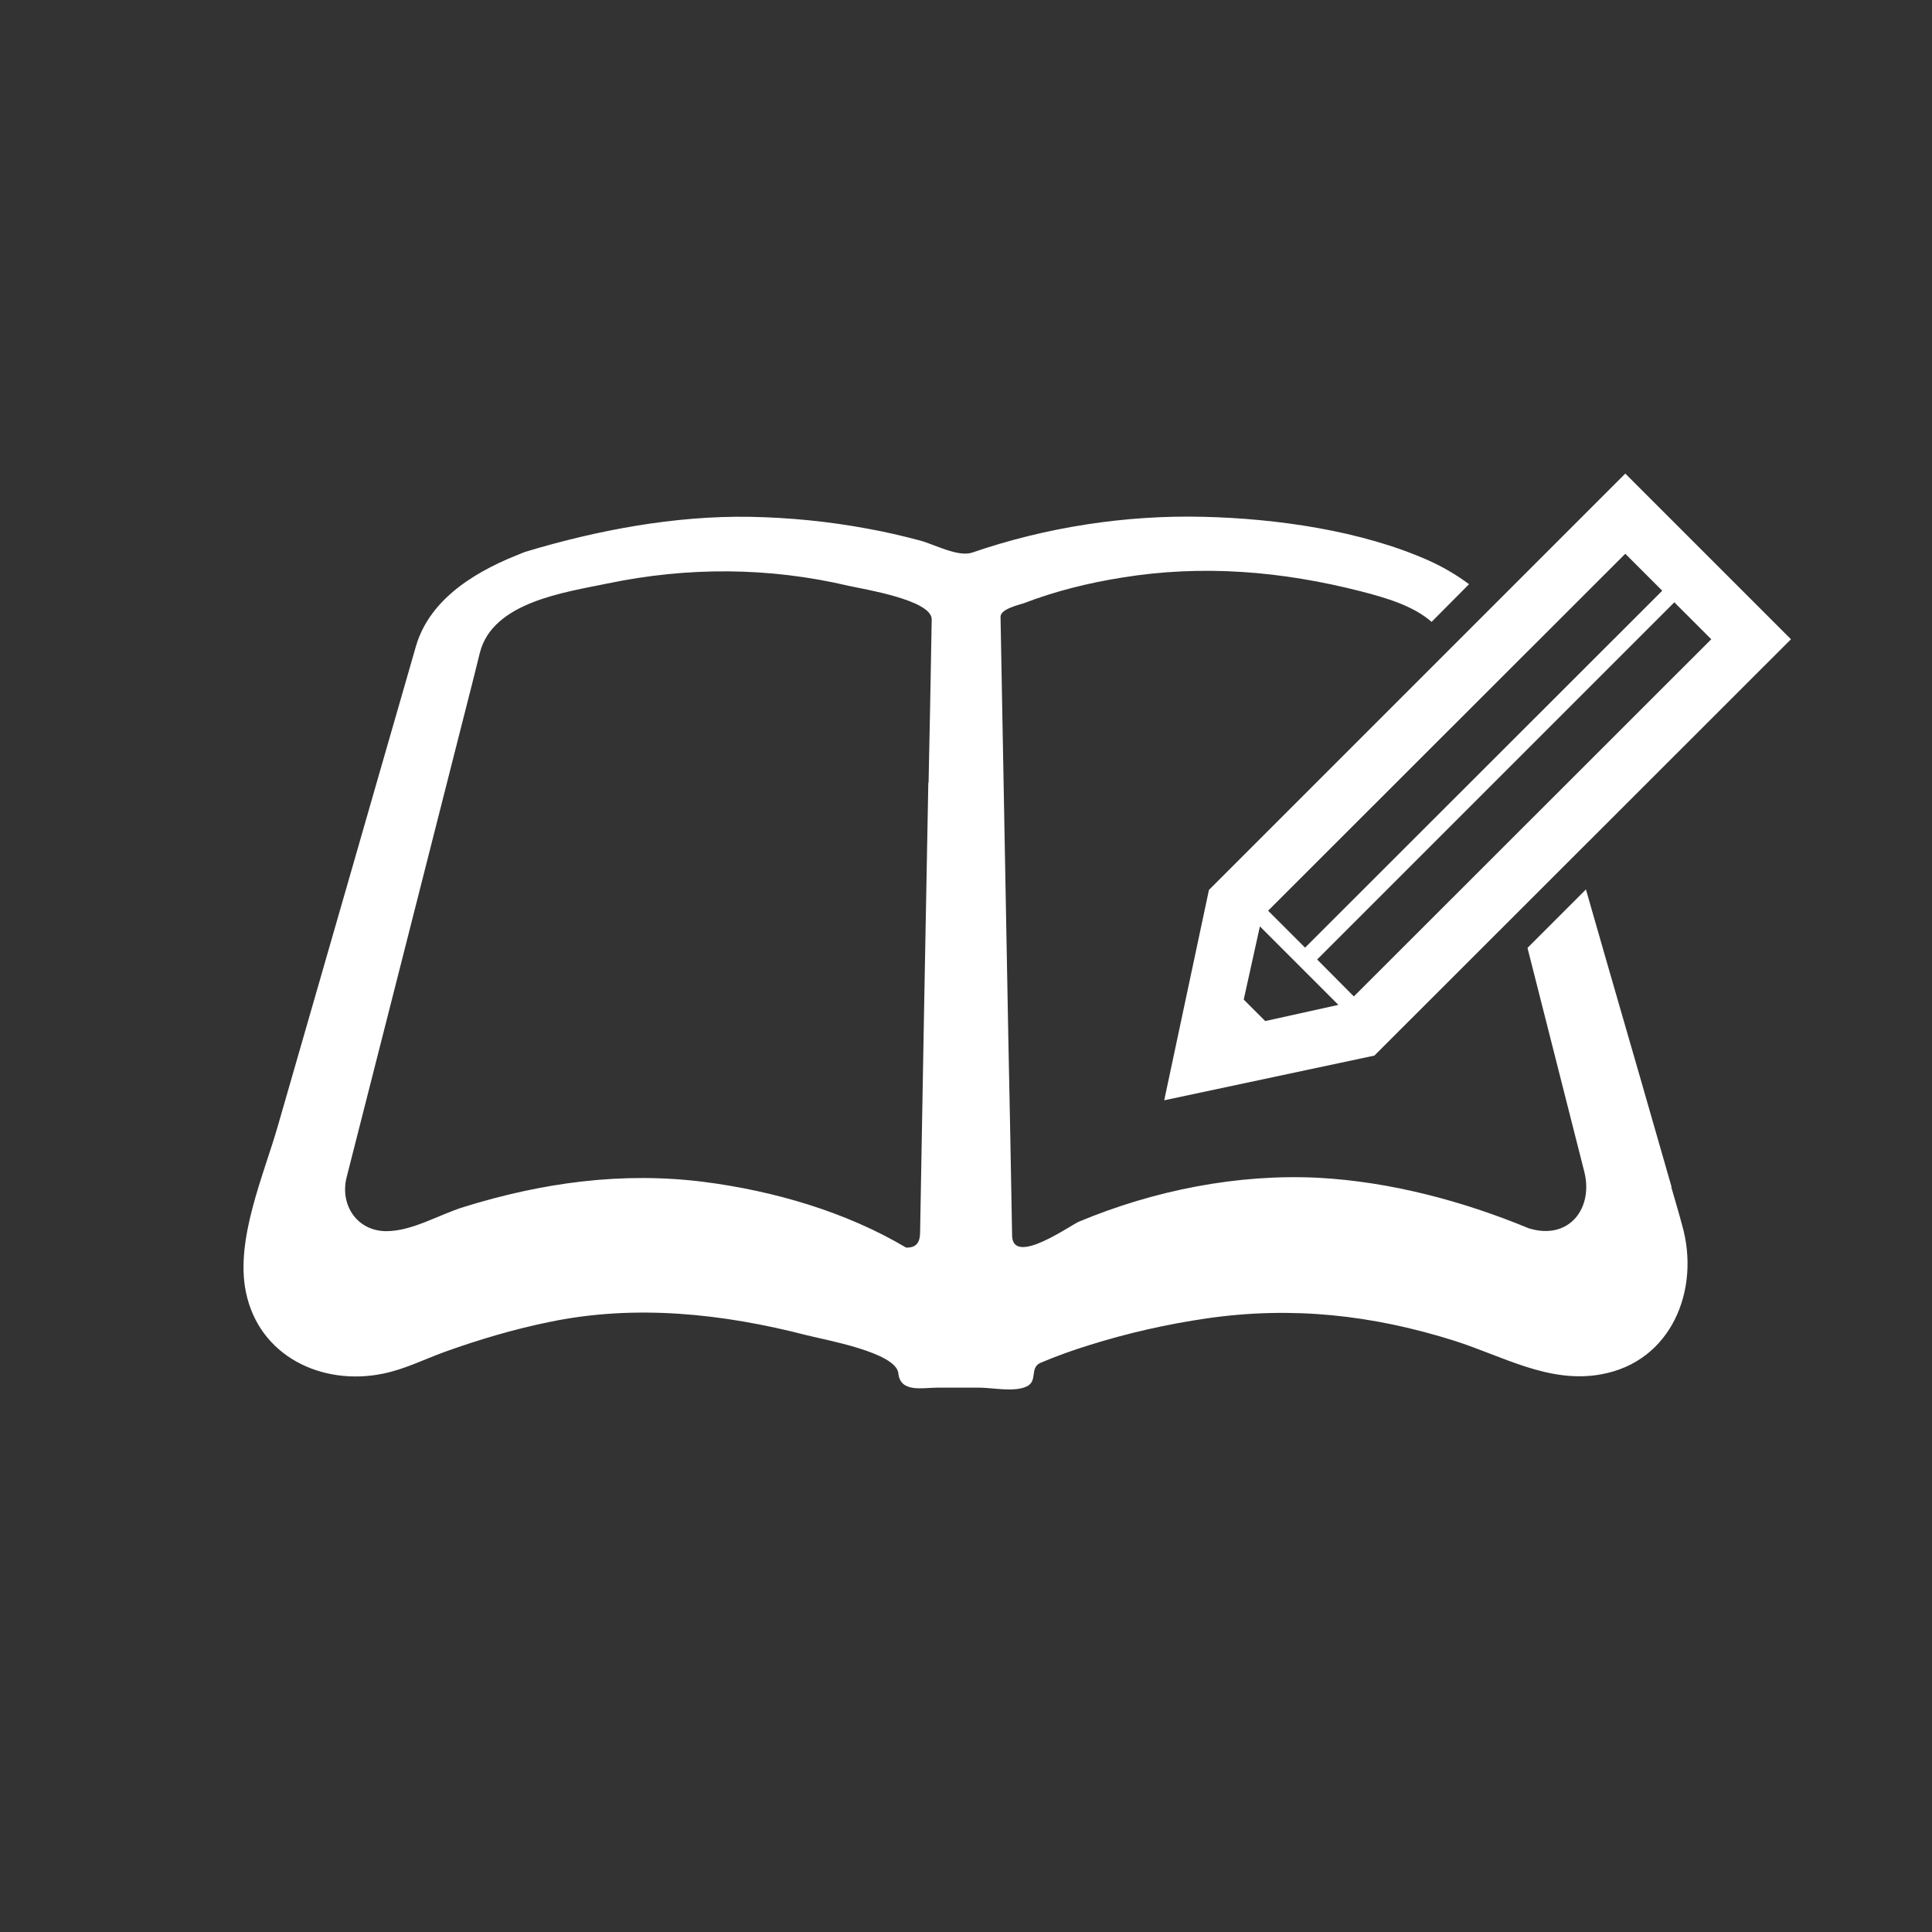
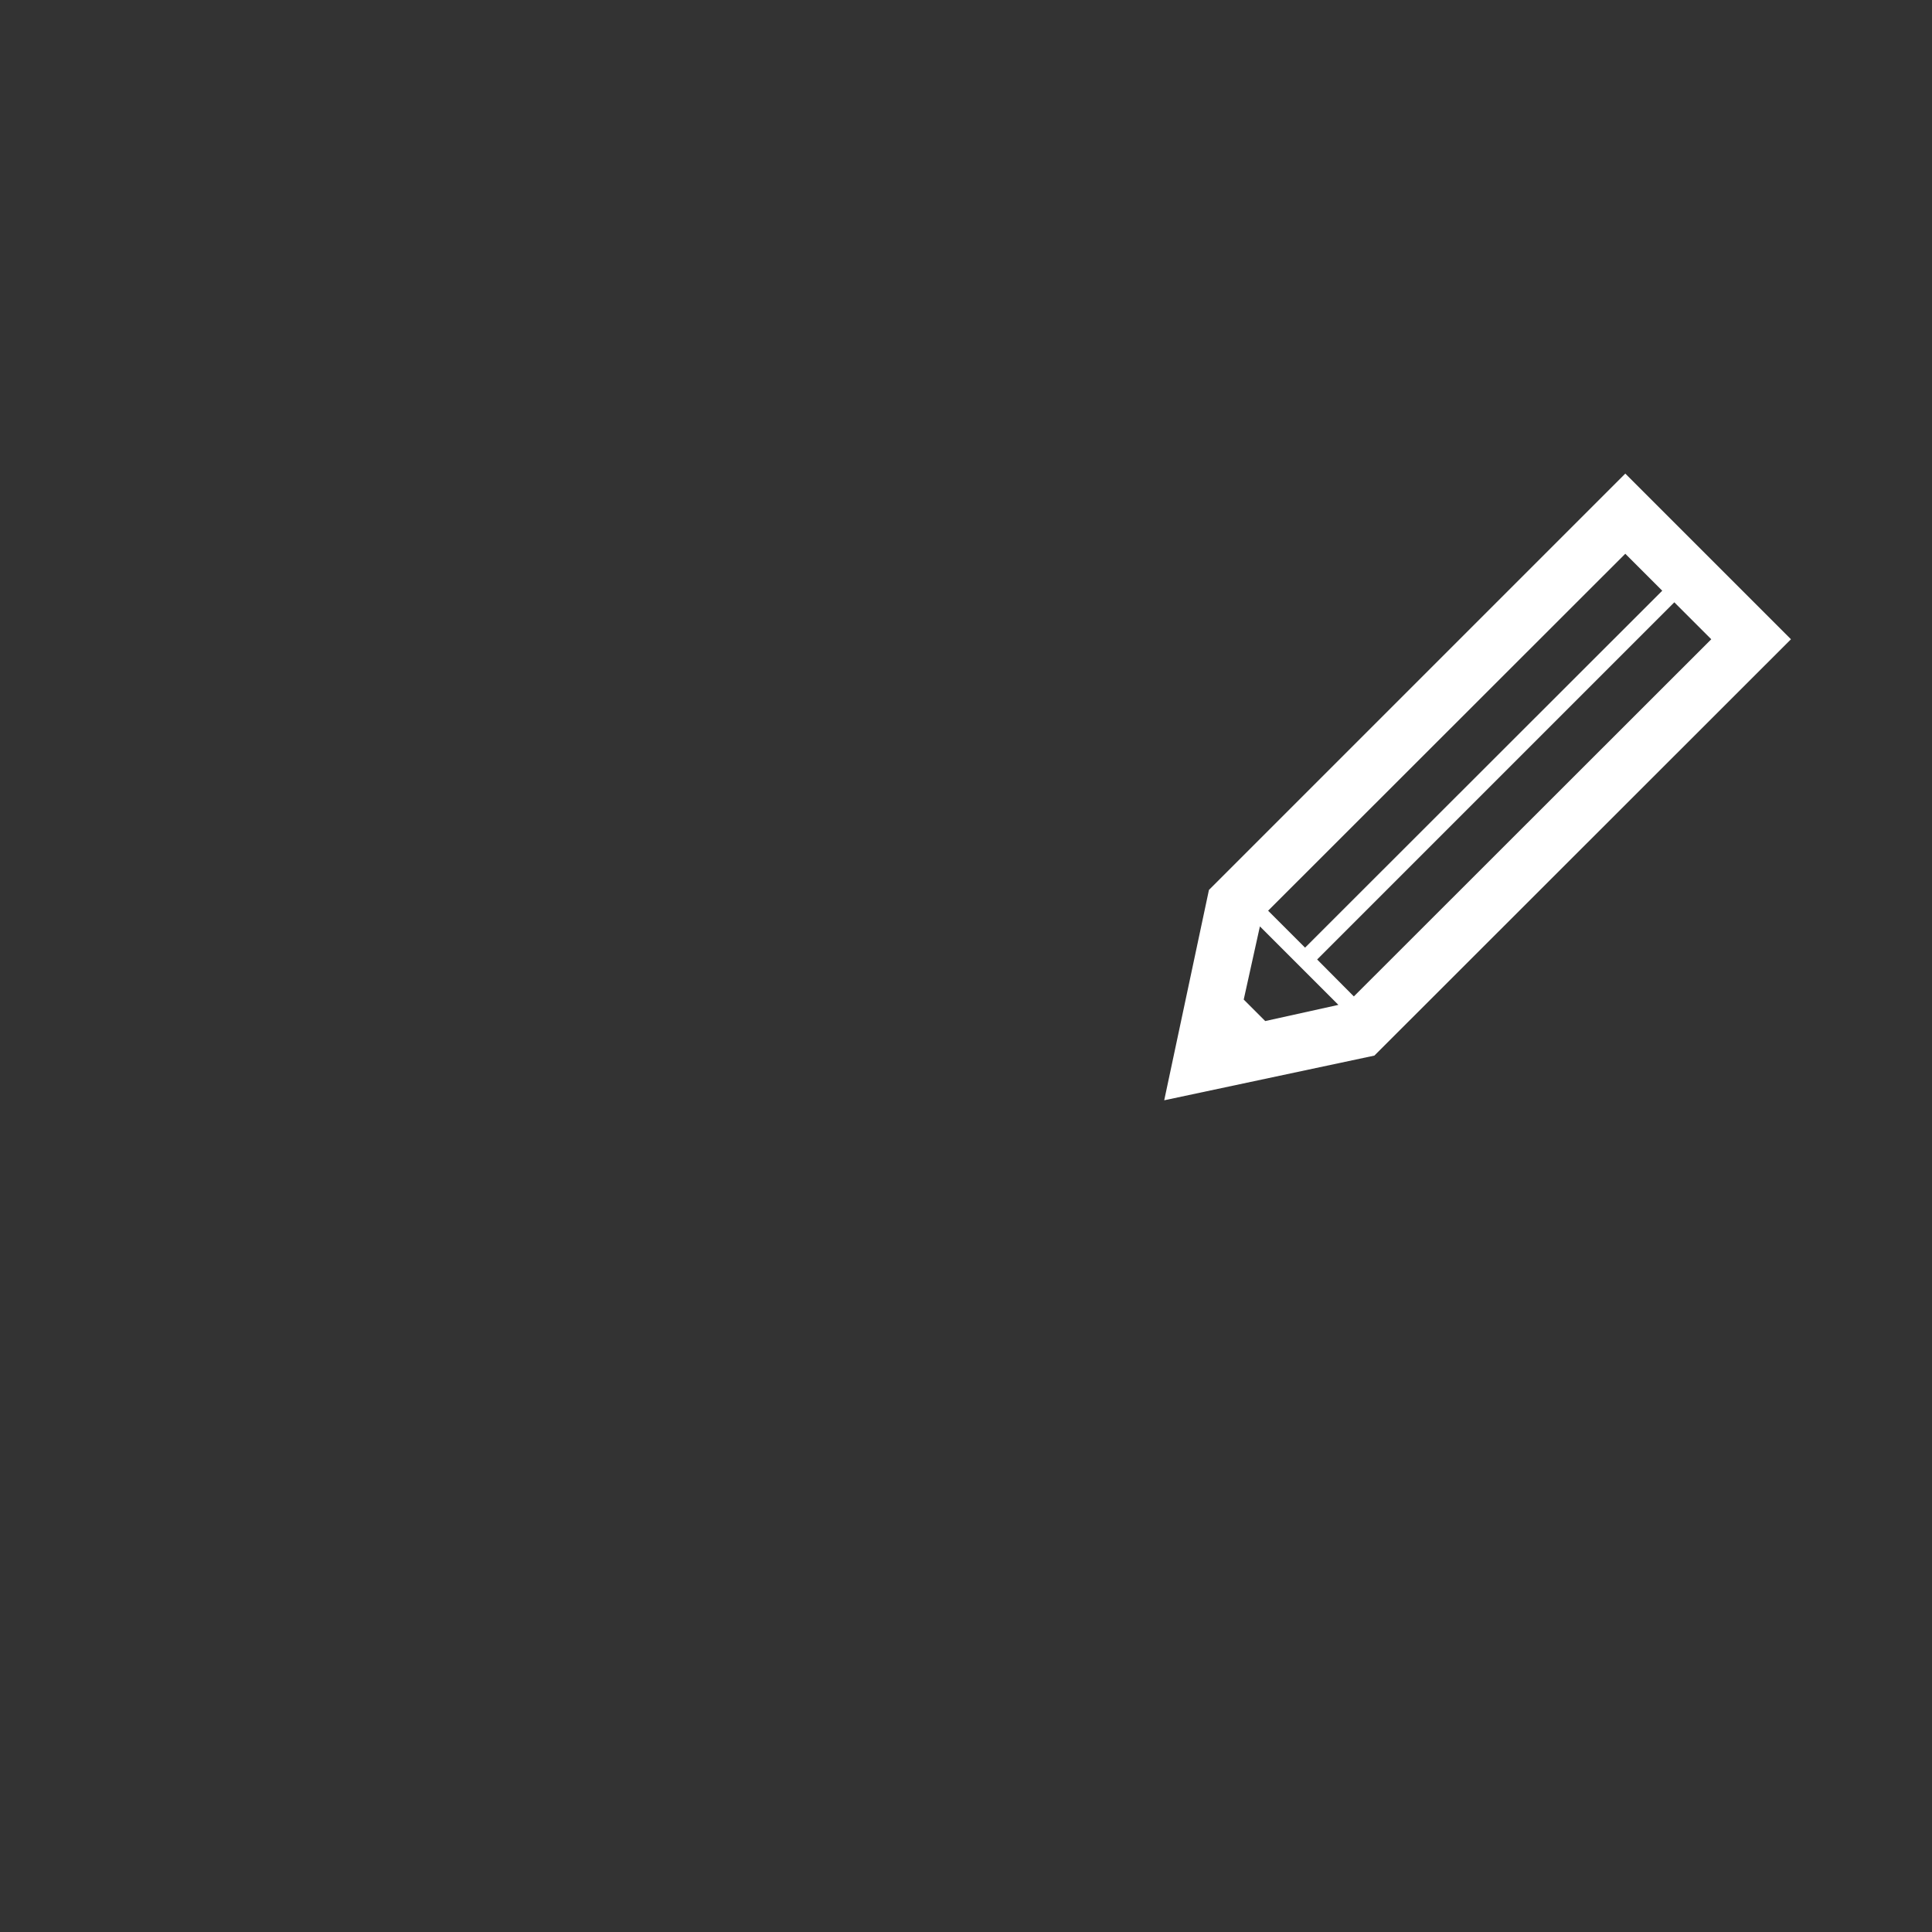
<svg xmlns="http://www.w3.org/2000/svg" id="_レイヤー_1" data-name="レイヤー 1" width="80" height="80" viewBox="0 0 80 80">
  <rect x="0" y="0" width="80" height="80" fill="#333333" stroke="none" />
  <defs>
    <style>
      .cls-1 {
        fill: #fff;
        stroke-width: 0px;
      }
    </style>
  </defs>
-   <path class="cls-1" d="M69.22,49.16c-.89-3.1-1.78-6.2-2.68-9.3-.29-1.01-.58-2.02-.87-3.03l-2.42,2.42c.78,3.09,1.57,6.17,2.35,9.26.39,1.52-.63,2.87-2.3,2.35-2.73-1.13-5.74-1.93-8.7-2.09-3.36-.17-6.81.52-9.91,1.81-.35.14-2.69,1.83-2.78.63-.05-2.79-.1-5.58-.16-8.37-.11-5.77-.21-11.53-.32-17.3,0-.33.79-.5.96-.56,1.3-.5,2.67-.84,4.05-1.06,3.35-.55,6.65-.27,9.93.57,1.04.27,2.14.59,2.91,1.26l1.55-1.56c-.51-.38-1.07-.71-1.67-.98-2.78-1.24-6.31-1.74-9.33-1.81-3.22-.08-6.52.43-9.57,1.48-.59.2-1.57-.34-2.17-.5-.72-.19-1.44-.36-2.17-.49-1.61-.3-3.24-.46-4.87-.49-3.12-.05-6.31.55-9.3,1.45-.66.25-.19.07-.04.02-1.86.7-3.9,1.85-4.49,3.9-.15.51-.29,1.02-.44,1.53-.74,2.58-1.49,5.16-2.23,7.75-1.02,3.53-2.03,7.06-3.05,10.59-.59,2.05-1.76,4.69-1.32,6.85.54,2.67,3.15,3.91,5.68,3.39.89-.18,1.7-.59,2.55-.9,1.42-.51,2.87-.94,4.34-1.24,3.56-.74,7.17-.35,10.66.55.78.2,3.7.71,3.79,1.58.08.81,1.01.59,1.6.59h1.75c.54,0,1.43.19,1.94-.04.51-.22.12-.78.6-.99.66-.28,1.33-.52,2.01-.73,1.59-.5,3.23-.87,4.88-1.11,3.53-.51,6.86-.14,10.25.93,1.98.63,3.91,1.78,6.06,1.39,2.93-.52,4.13-3.52,3.36-6.19-.14-.53-.3-1.05-.45-1.58ZM38.44,32.4c-.12,6.2-.23,12.4-.34,18.6,0,.41-.12.67-.58.66-2.51-1.49-5.49-2.35-8.37-2.72-3.39-.43-6.7.03-9.95,1.04-1.01.31-2.13,1-3.2,1-1.22,0-1.93-1.09-1.65-2.22.75-2.93,1.49-5.87,2.24-8.8.88-3.45,1.75-6.9,2.63-10.35.22-.86.44-1.72.65-2.58.53-2.1,3.51-2.5,5.29-2.87,3.32-.69,6.68-.68,9.99.1.57.13,3.44.58,3.43,1.39-.04,2.26-.08,4.51-.13,6.77Z" />
  <path class="cls-1" d="M48.21,45.56l8.7-1.85,17.25-17.24-6.86-6.86-17.24,17.24-1.85,8.7ZM70.85,26.48l-14.79,14.78-1.52-1.53,14.79-14.79,1.53,1.53ZM67.3,22.93l1.53,1.53-14.79,14.78-1.53-1.53,14.79-14.78ZM52.17,38.36l3.25,3.25-3.03.67-.89-.89.67-3.03Z" />
</svg>